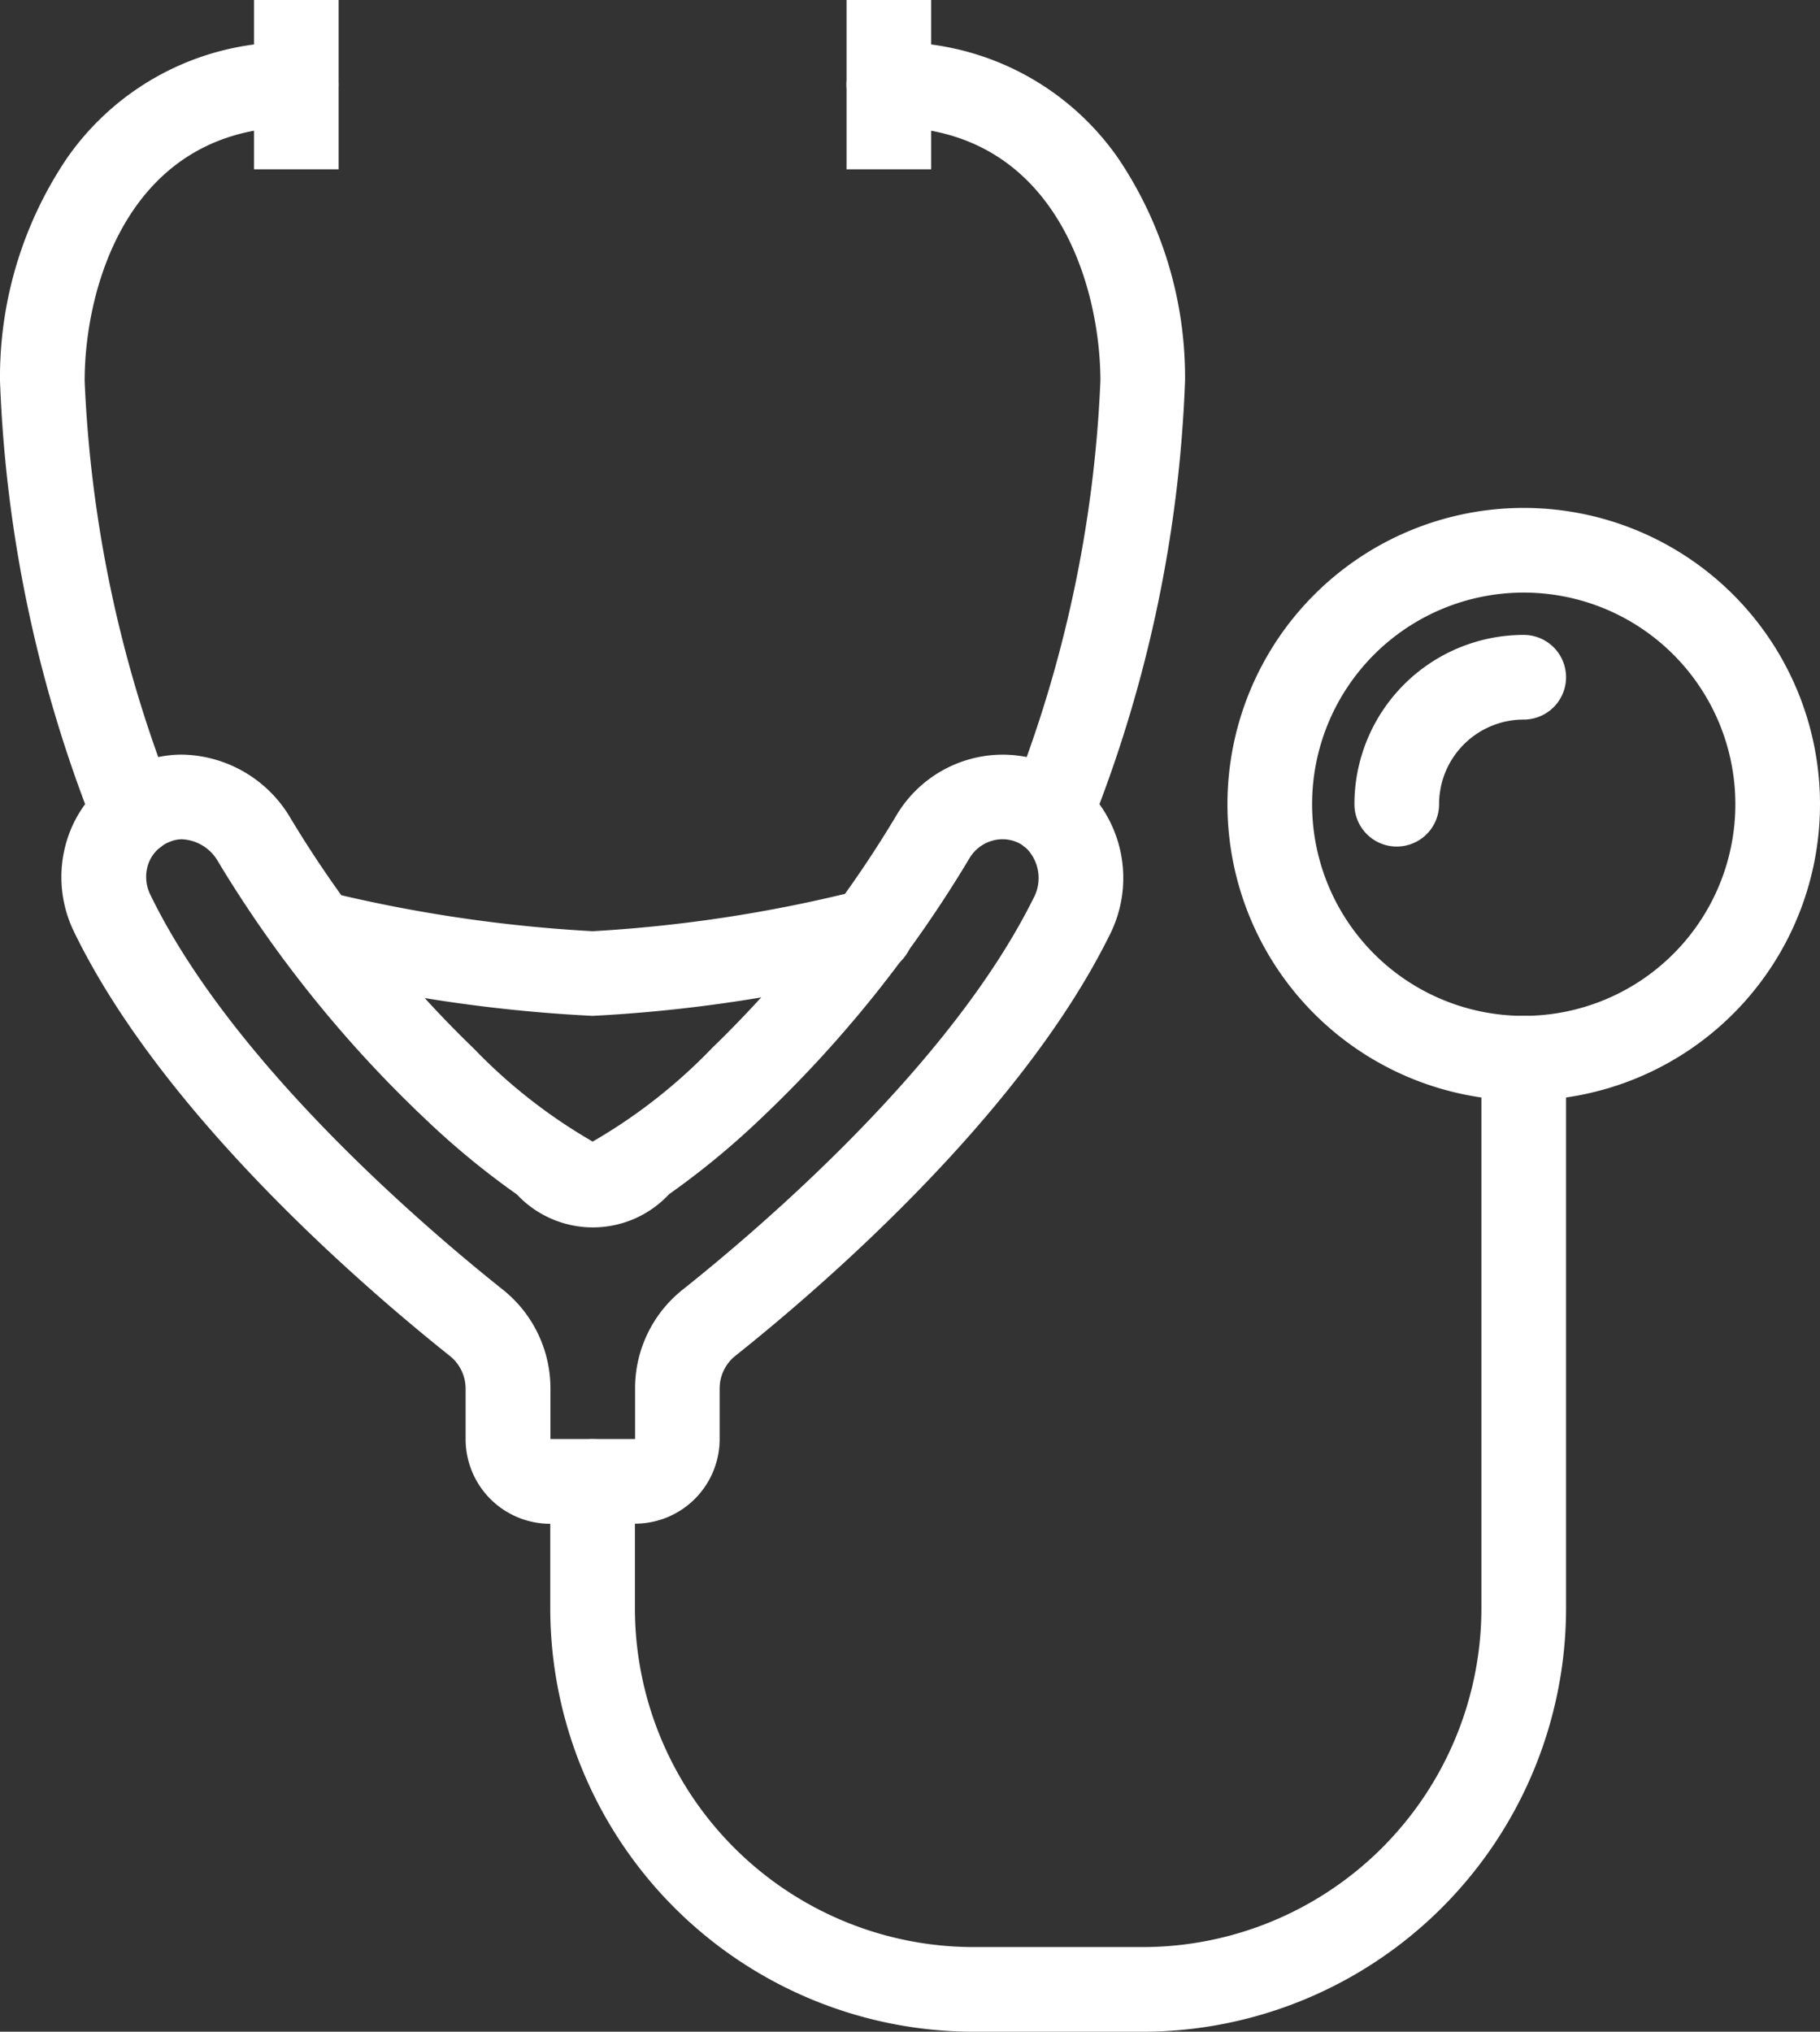
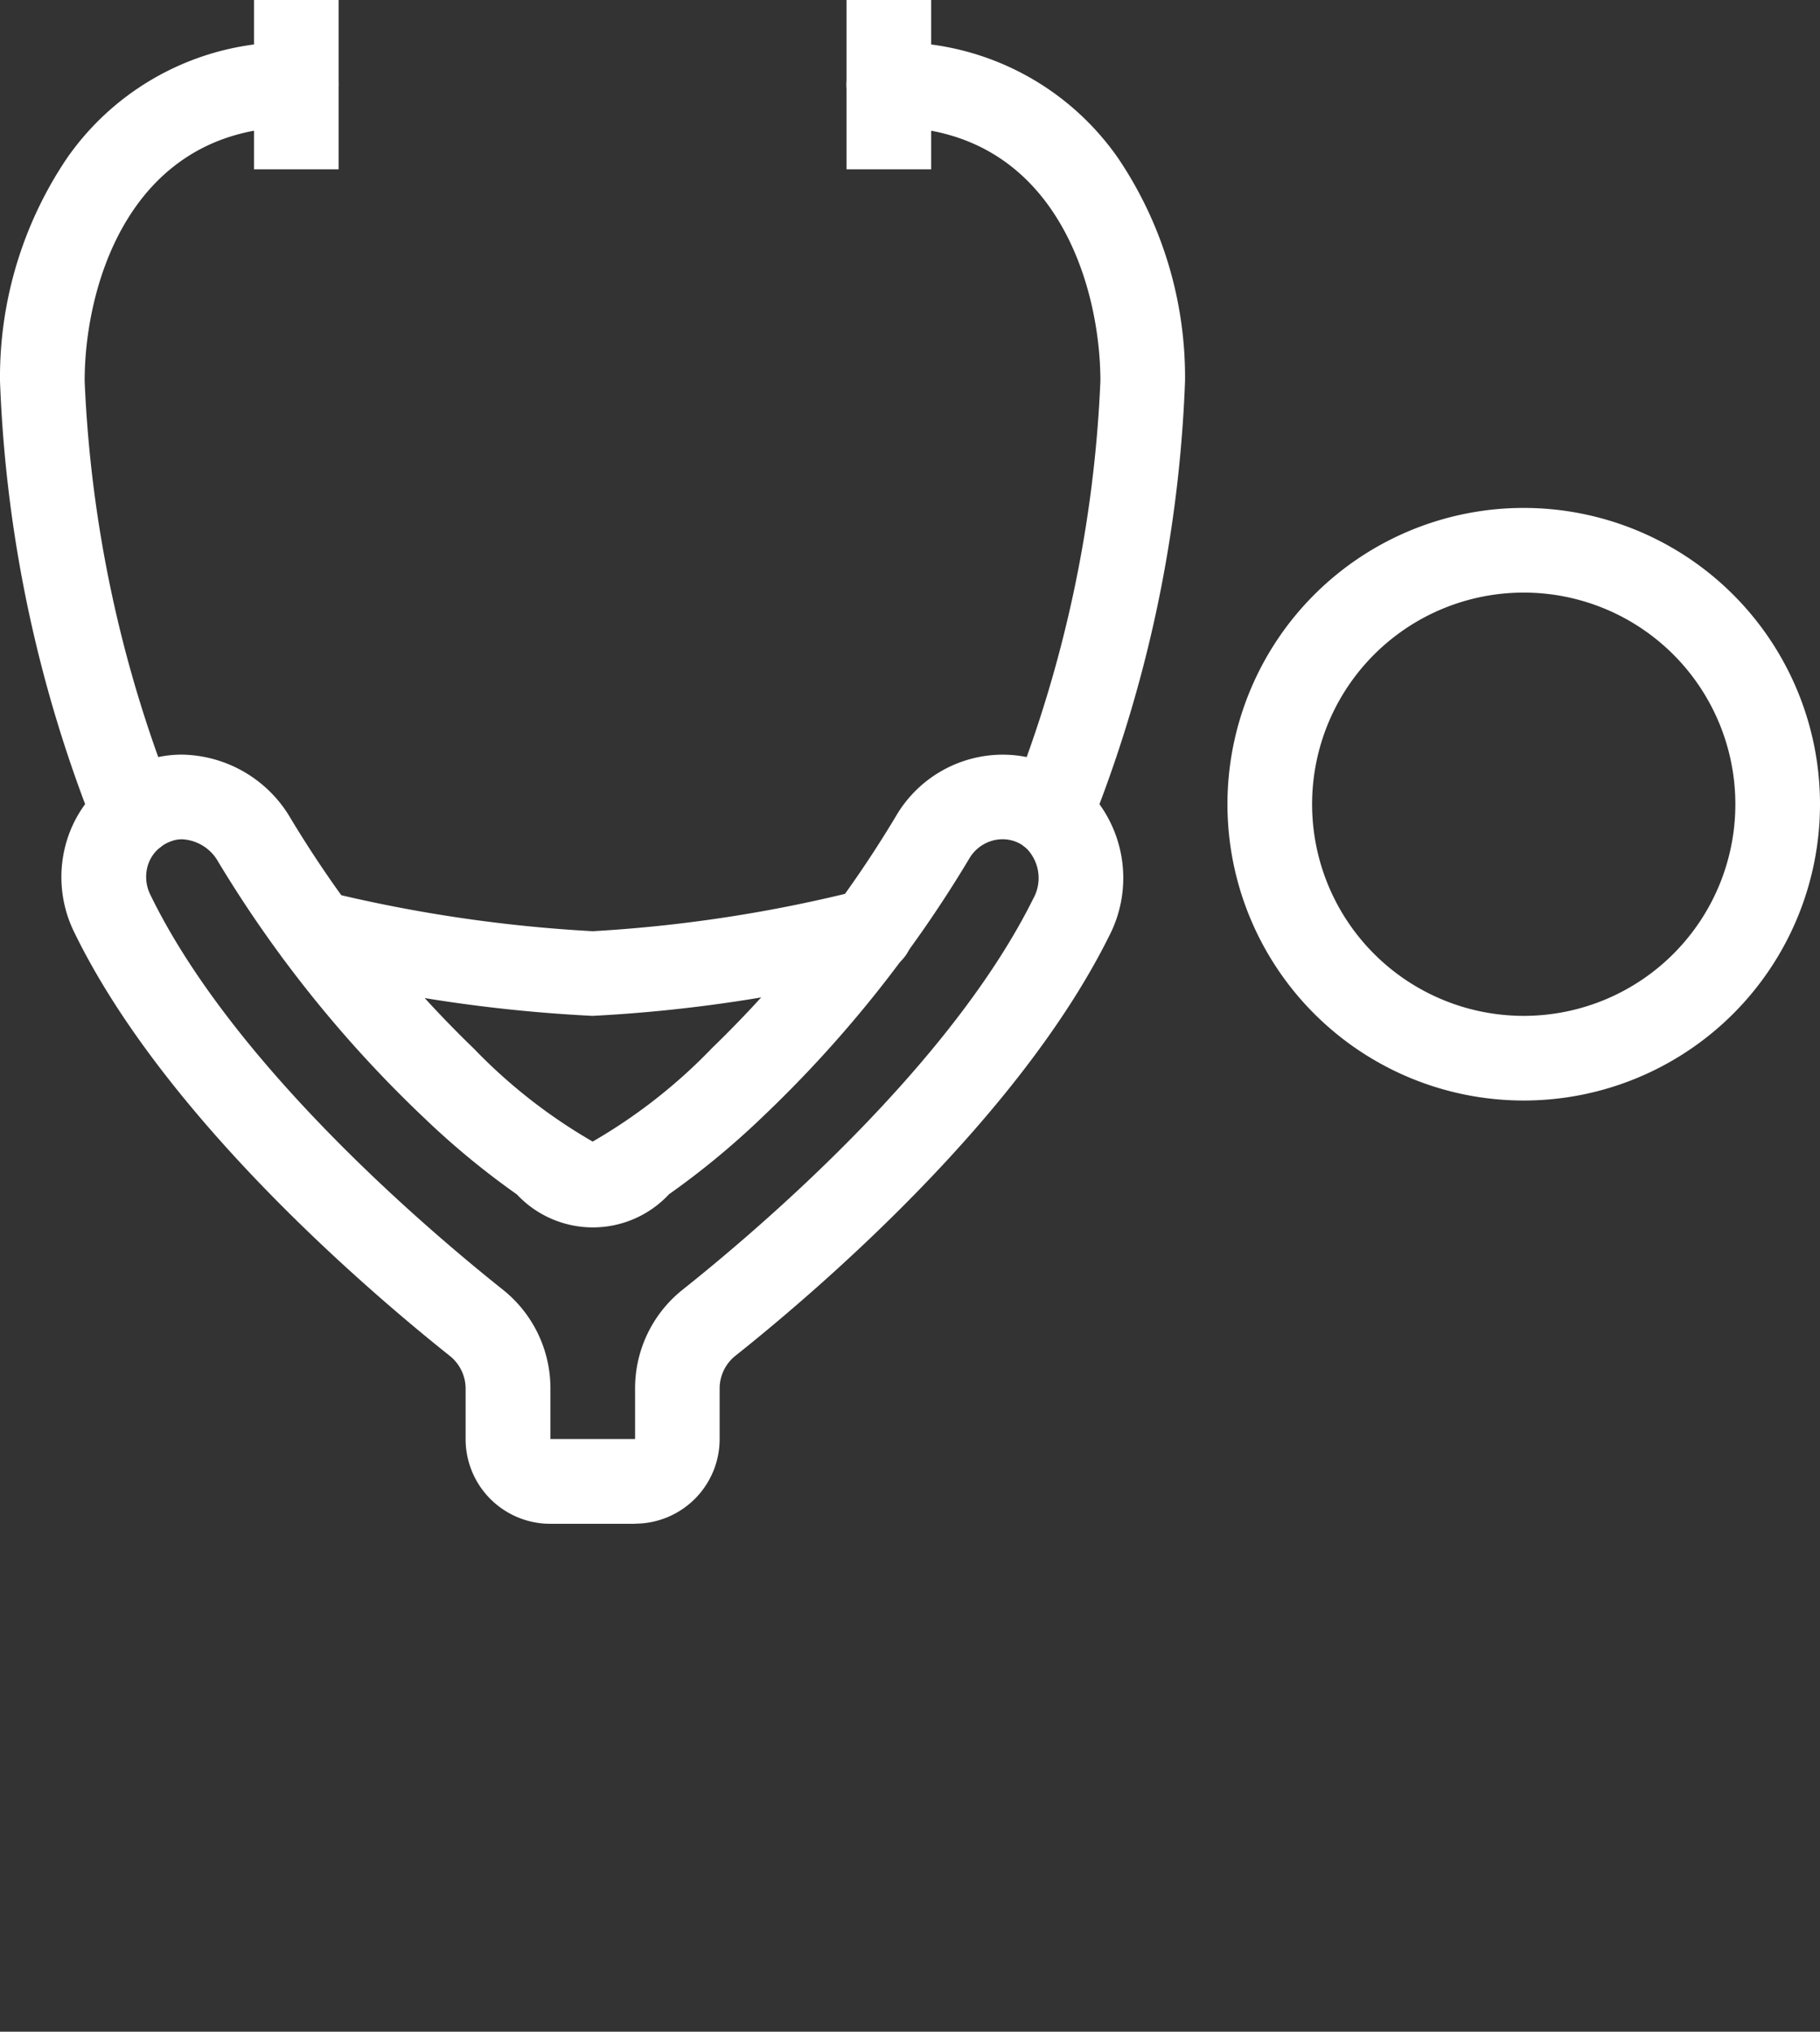
<svg xmlns="http://www.w3.org/2000/svg" width="43.001" height="48" viewBox="0 0 43.001 48">
  <rect x="0" y="0" width="43.001" height="48" fill="#333333" stroke="none" />
  <g id="グループ_340" data-name="グループ 340" transform="translate(-541.332 -361.333)">
-     <path id="パス_1340" data-name="パス 1340" d="M568.333,409.333h-4a10.011,10.011,0,0,1-10-10v-3a1,1,0,0,1,2,0v3a8.009,8.009,0,0,0,8,8h4a8.009,8.009,0,0,0,8-8v-13a1,1,0,0,1,2,0v13a10.011,10.011,0,0,1-10,10Z" fill="#fff" />
    <path id="楕円形_50" data-name="楕円形 50" d="M6-1A7,7,0,1,1-1,6,7,7,0,0,1,6-1ZM6,11A5,5,0,1,0,1,6a5,5,0,0,0,5,5Z" transform="translate(571.333 374.333)" fill="#fff" />
-     <path id="パス_1341" data-name="パス 1341" d="M574.333,381.333a1,1,0,0,1-1-1,4,4,0,0,1,4-4,1,1,0,0,1,0,2,2,2,0,0,0-2,2A1,1,0,0,1,574.333,381.333Z" fill="#fff" />
    <path id="パス_1342" data-name="パス 1342" d="M556.333,397.333h-2a2,2,0,0,1-2-2v-1.188a.991.991,0,0,0-.375-.78c-1.969-1.568-6.774-5.682-8.878-10.02a2.949,2.949,0,0,1-.09-2.378,2.87,2.87,0,0,1,1.686-1.633,2.715,2.715,0,0,1,.954-.173,3.028,3.028,0,0,1,2.572,1.511,26.778,26.778,0,0,0,4.333,5.442,12.7,12.7,0,0,0,2.8,2.189,12.762,12.762,0,0,0,2.822-2.211,26.729,26.729,0,0,0,4.351-5.49,2.926,2.926,0,0,1,2.509-1.44,2.85,2.85,0,0,1,1.746.594,2.982,2.982,0,0,1,.77,3.7c-2.138,4.3-6.884,8.363-8.826,9.908a.987.987,0,0,0-.372.778v1.188a2,2,0,0,1-2,2Zm-10.7-16.172a.723.723,0,0,0-.254.046.879.879,0,0,0-.529.5.945.945,0,0,0,.033.762c1.926,3.969,6.463,7.846,8.324,9.328a2.98,2.98,0,0,1,1.13,2.345v1.188h2v-1.188a2.977,2.977,0,0,1,1.126-2.342c1.837-1.462,6.321-5.289,8.28-9.233a1,1,0,0,0-.194-1.225.867.867,0,0,0-.53-.182.918.918,0,0,0-.785.455,28.812,28.812,0,0,1-4.92,6.138,19,19,0,0,1-2.175,1.794,2.458,2.458,0,0,1-3.593.006,18.893,18.893,0,0,1-2.16-1.778,28.849,28.849,0,0,1-4.9-6.085,1.036,1.036,0,0,0-.856-.529Z" fill="#fff" />
    <path id="パス_1343" data-name="パス 1343" d="M566.153,381.551a1,1,0,0,1-.922-1.385h0a30.024,30.024,0,0,0,2.1-9.833c0-2.229-1.053-6-5-6a1,1,0,0,1,0-2,6.384,6.384,0,0,1,5.423,2.743,9.254,9.254,0,0,1,1.577,5.257,31.541,31.541,0,0,1-2.257,10.6,1,1,0,0,1-.921.618Z" fill="#fff" />
    <path id="線_228" data-name="線 228" d="M1,4H-1V0H1Z" transform="translate(562.333 361.333)" fill="#fff" />
    <path id="パス_1344" data-name="パス 1344" d="M544.505,381.559a1,1,0,0,1-.924-.616,31.7,31.7,0,0,1-2.249-10.61,9.253,9.253,0,0,1,1.578-5.257,6.384,6.384,0,0,1,5.422-2.743,1,1,0,0,1,0,2c-3.947,0-5,3.771-5,6a30.1,30.1,0,0,0,2.1,9.842,1,1,0,0,1-.923,1.384Z" fill="#fff" />
    <path id="線_229" data-name="線 229" d="M1,4H-1V0H1Z" transform="translate(548.333 361.333)" fill="#fff" />
    <path id="パス_1345" data-name="パス 1345" d="M555.333,385.333a35.626,35.626,0,0,1-6.772-.994,1,1,0,0,1,.476-1.942h0a34.3,34.3,0,0,0,6.3.936,33.6,33.6,0,0,0,6.316-.97,1,1,0,1,1,.489,1.939,34.934,34.934,0,0,1-6.809,1.031Z" fill="#fff" />
  </g>
</svg>